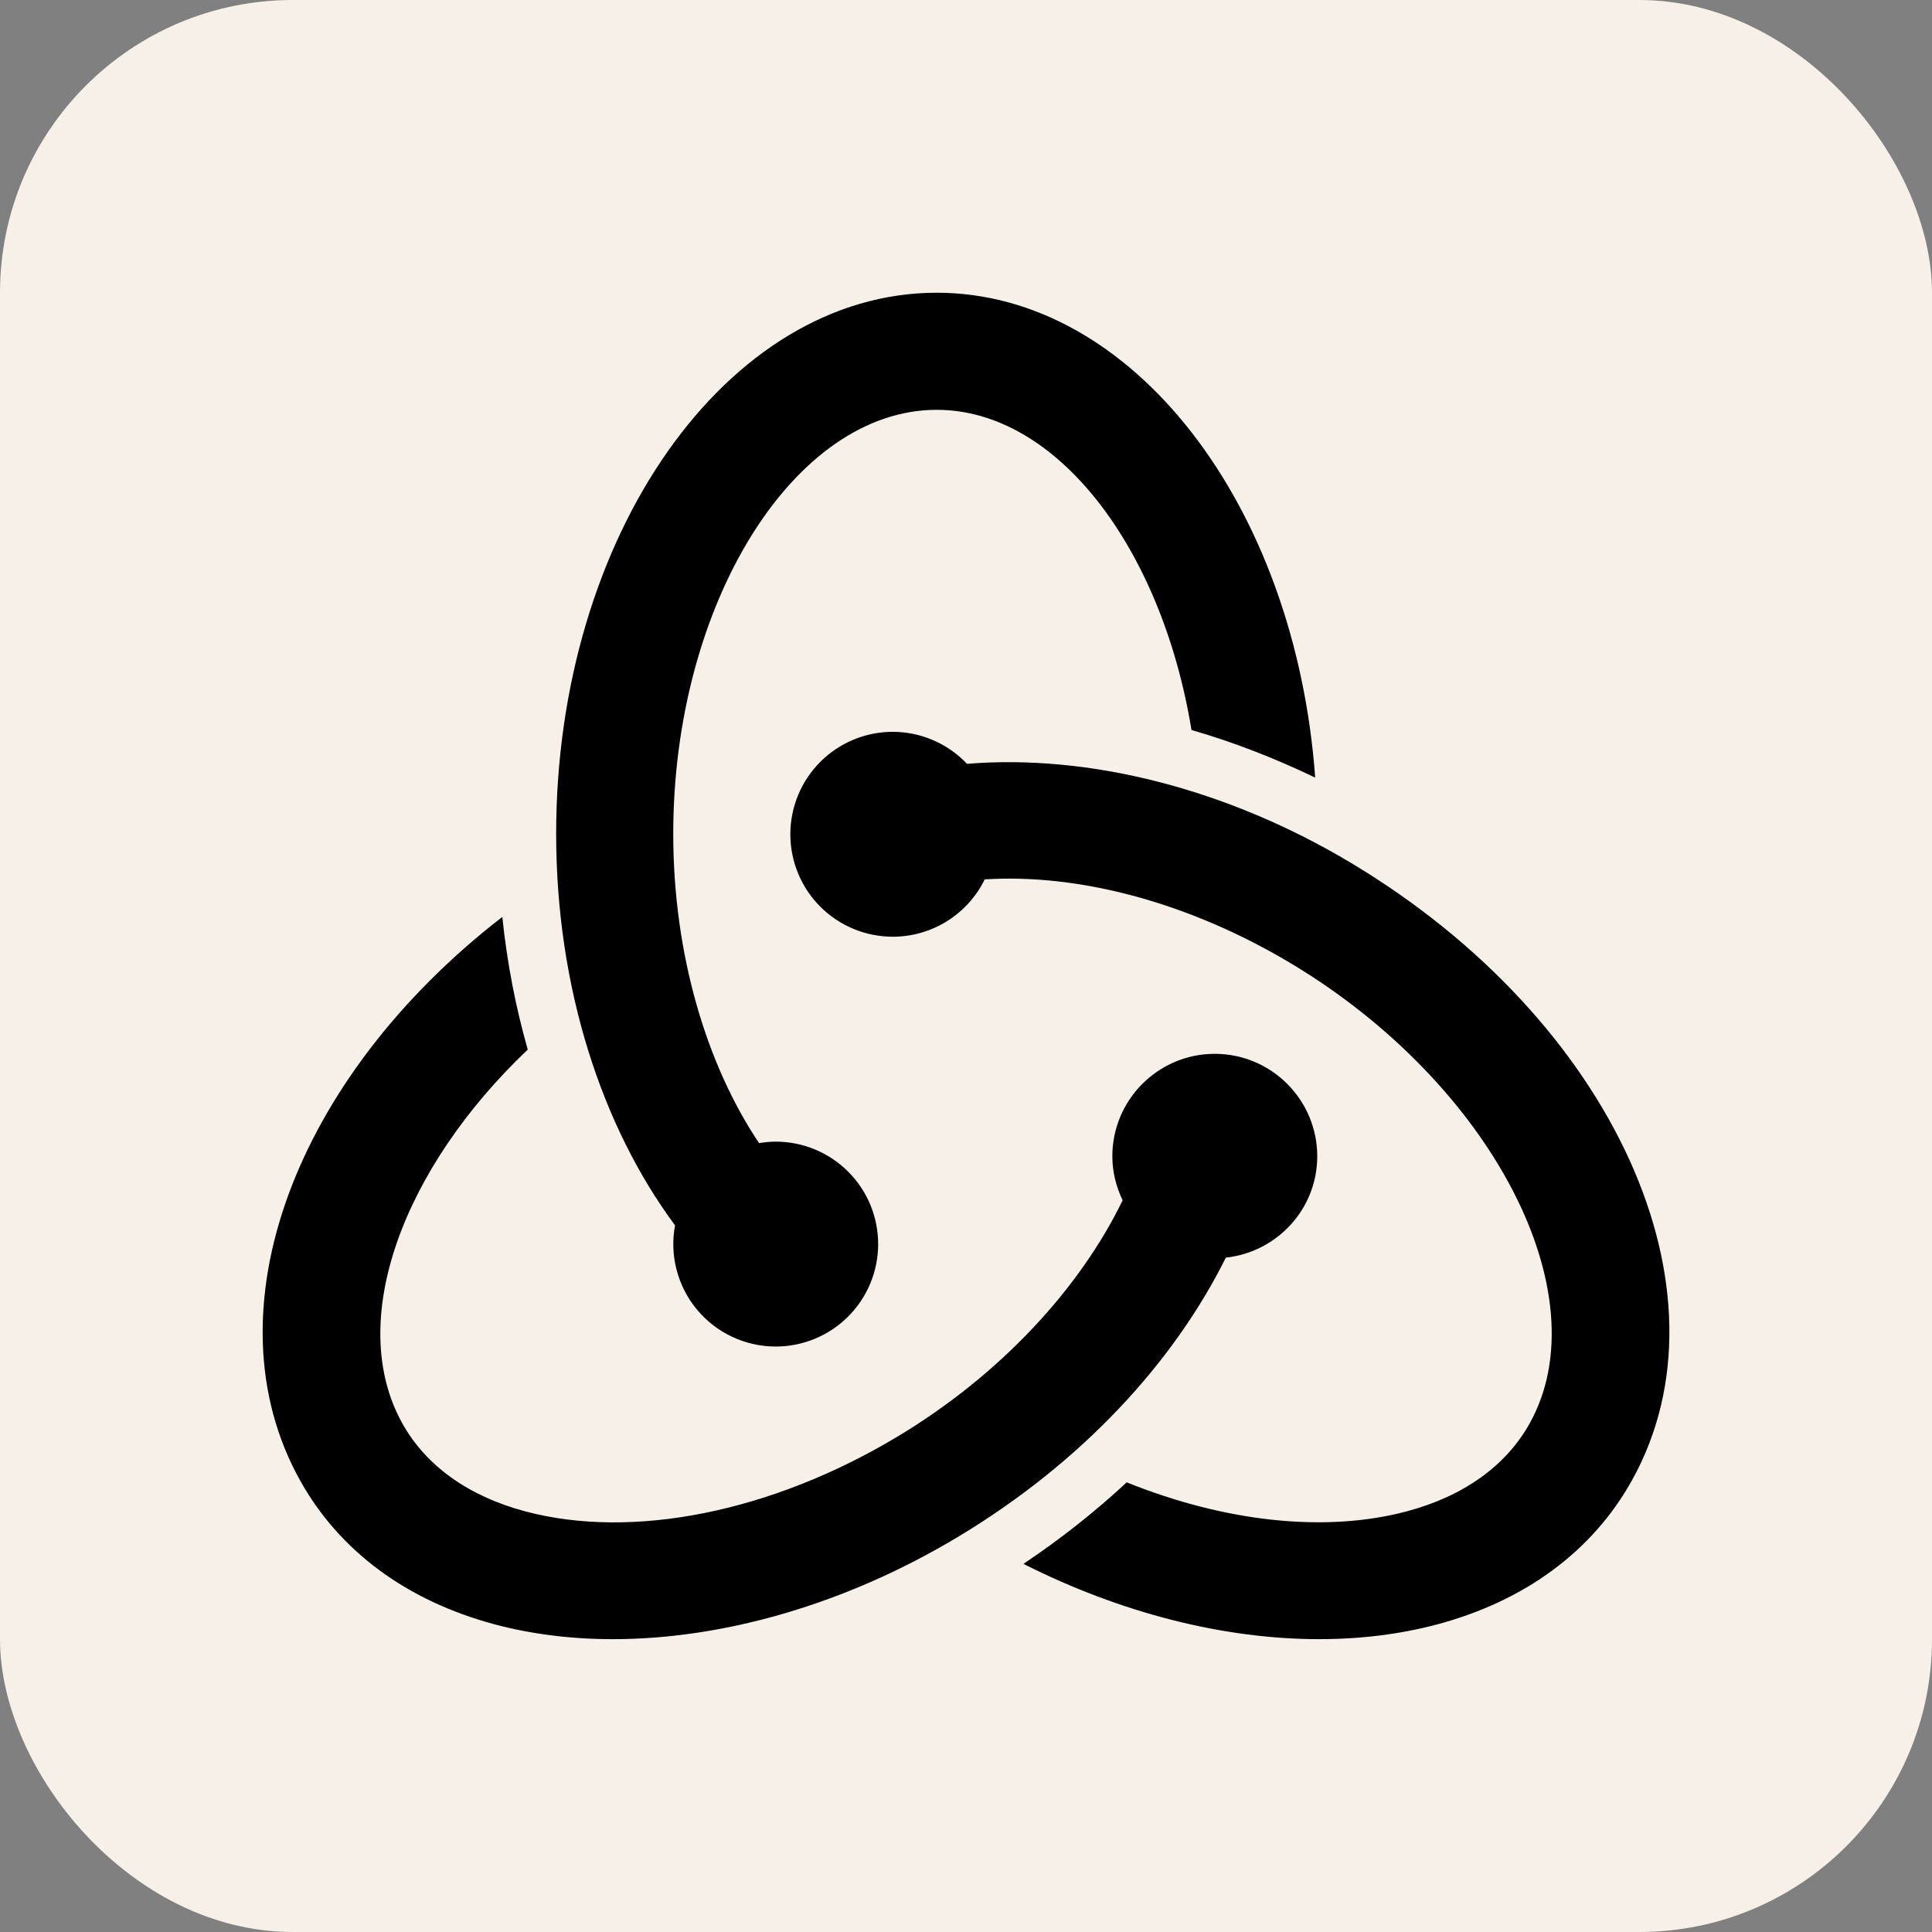
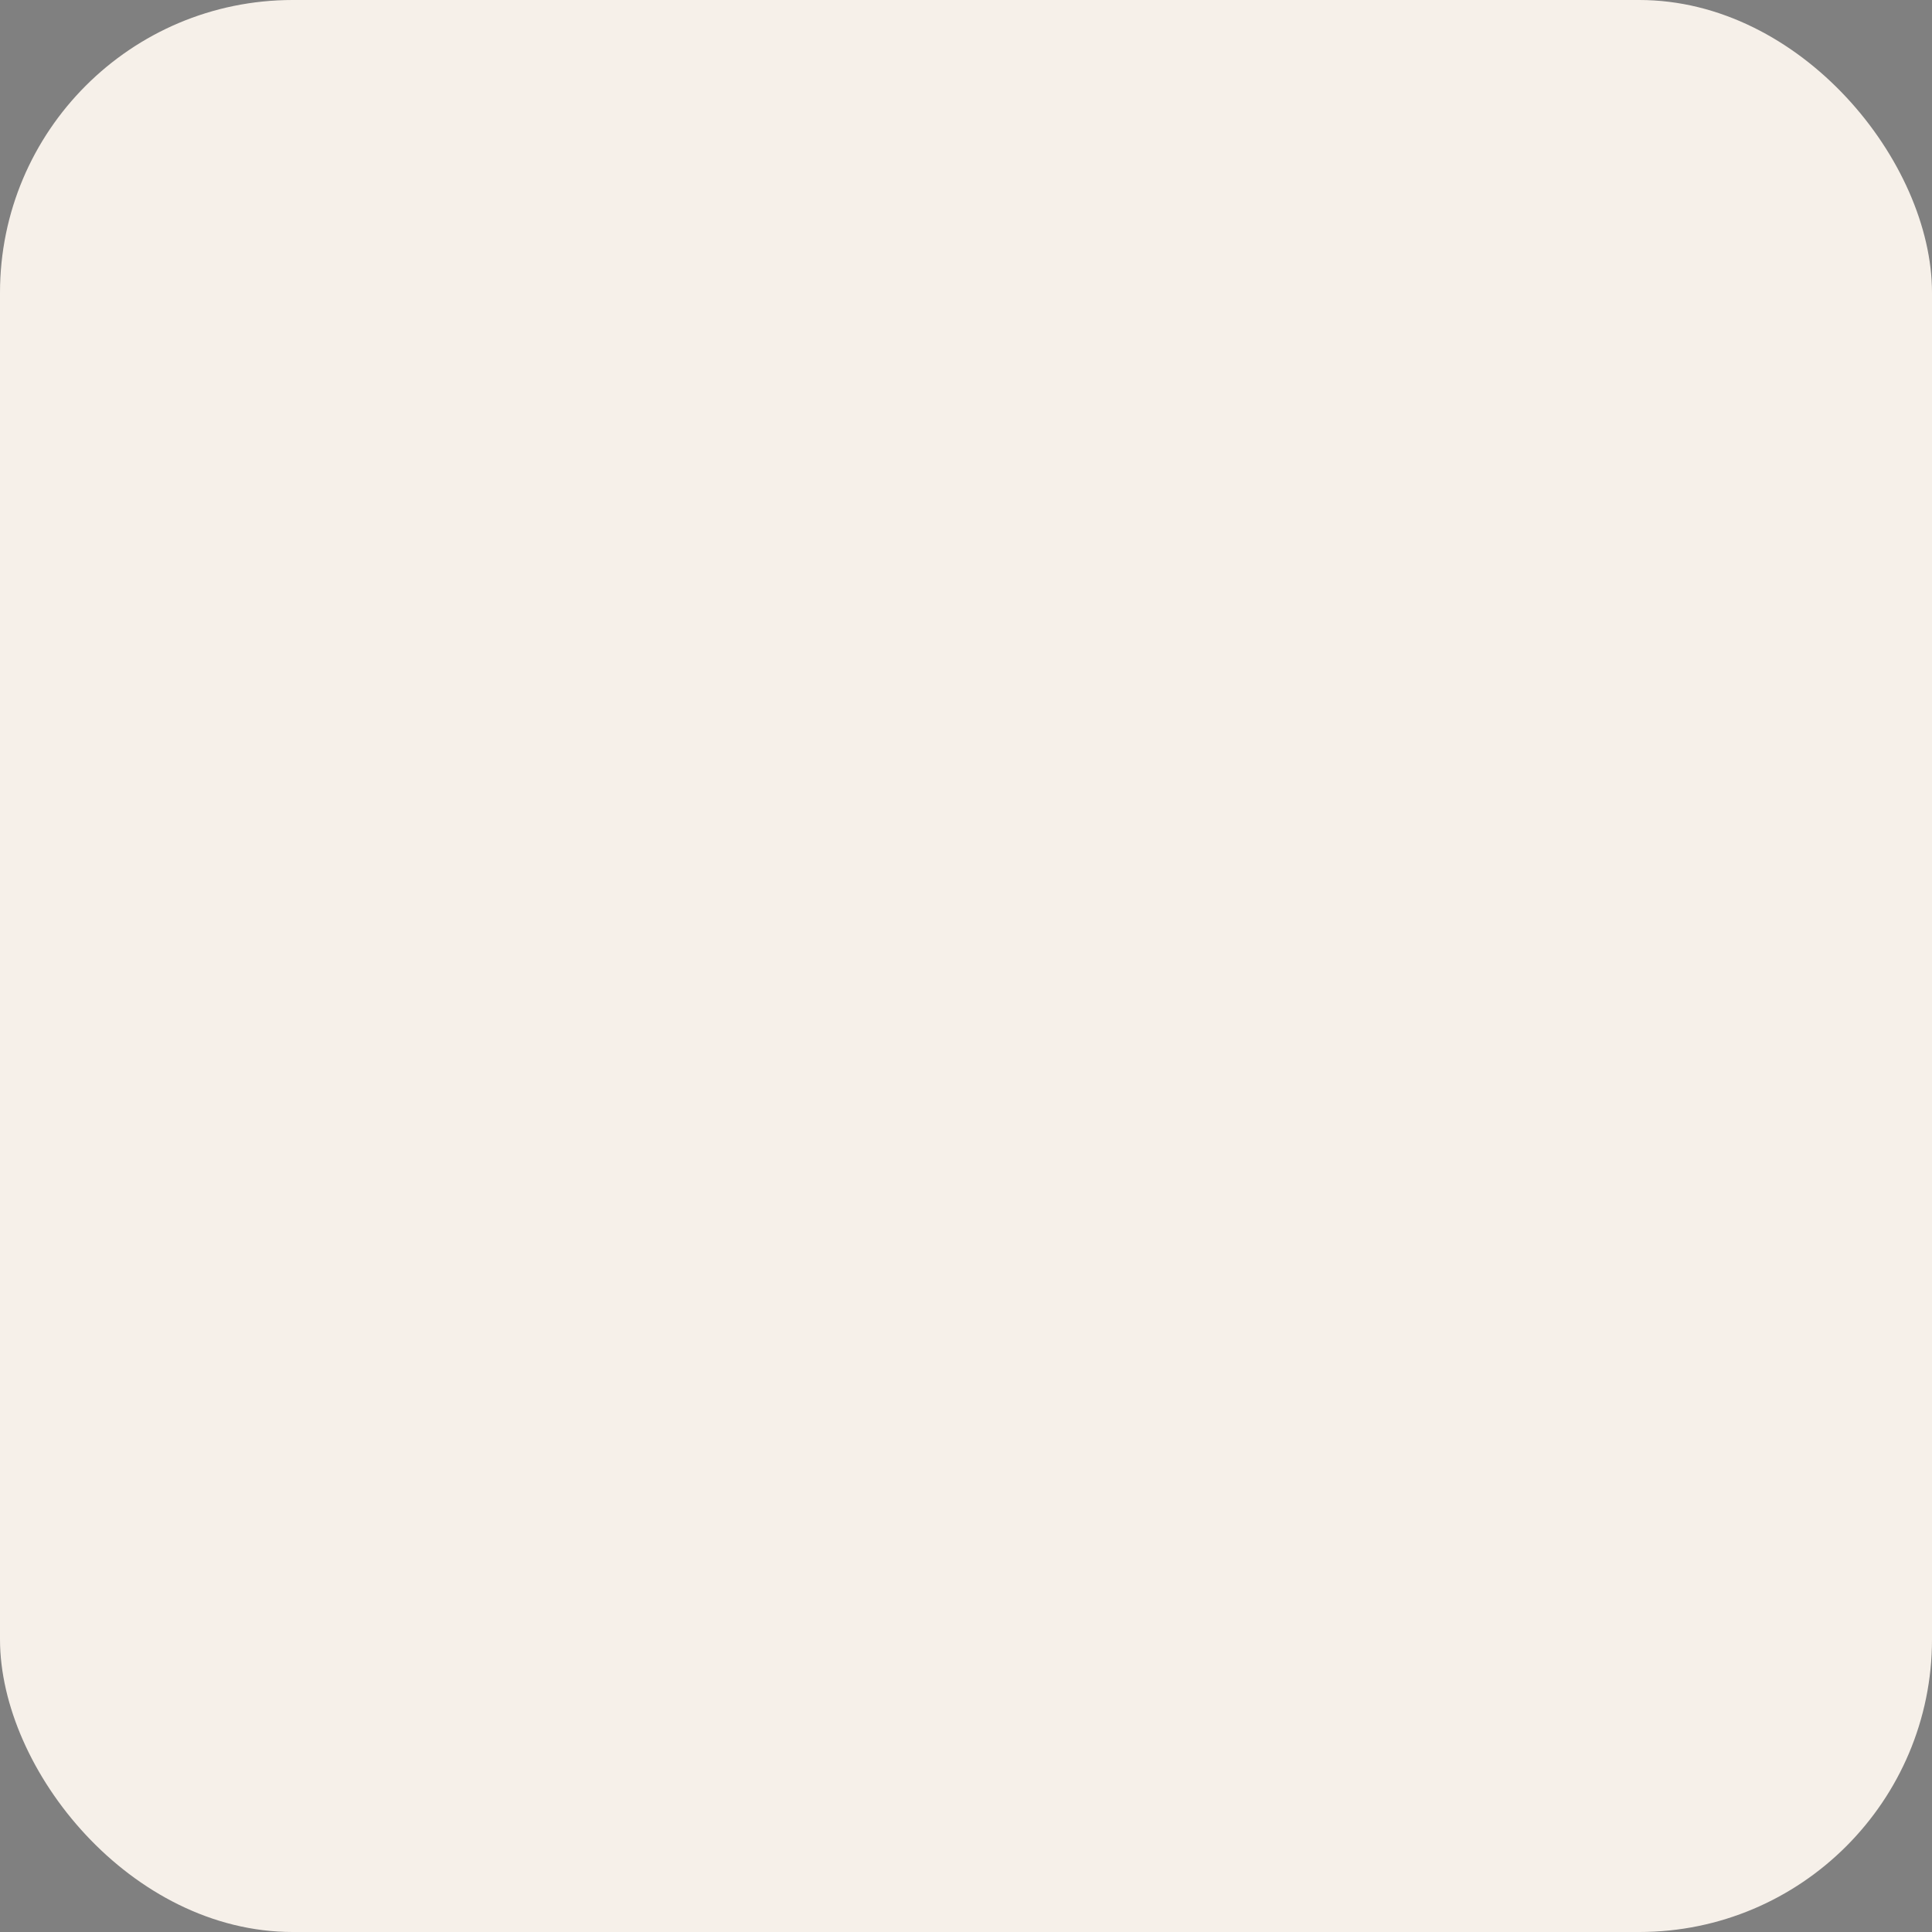
<svg xmlns="http://www.w3.org/2000/svg" width="66" height="66" viewBox="0 0 66 66" fill="none">
  <rect x="0" y="0" width="66" height="66" fill="#808080" stroke="none" />
  <rect width="66" height="66" rx="10" fill="#F6F0E9" />
-   <path d="M31.999 10C24.831 10 18.999 18.292 18.999 28.486C18.999 33.752 20.564 38.495 23.06 41.859C22.966 42.364 22.984 42.884 23.114 43.381C23.243 43.879 23.48 44.341 23.808 44.736C24.137 45.132 24.548 45.45 25.013 45.668C25.478 45.886 25.986 46 26.499 46C27.428 46 28.318 45.631 28.974 44.975C29.631 44.319 29.999 43.428 29.999 42.5C29.999 41.572 29.631 40.681 28.974 40.025C28.318 39.369 27.428 39 26.499 39C26.309 39.001 26.119 39.018 25.931 39.051C24.143 36.387 22.999 32.611 22.999 28.486C22.999 20.633 27.121 14 31.999 14C36.118 14 39.688 18.738 40.703 24.938C42.124 25.346 43.541 25.898 44.929 26.564C44.251 17.27 38.711 10 31.999 10ZM30.499 25C29.571 25 28.681 25.369 28.024 26.025C27.368 26.681 26.999 27.572 26.999 28.5C26.999 29.428 27.368 30.319 28.024 30.975C28.681 31.631 29.571 32 30.499 32C31.154 32 31.795 31.816 32.35 31.47C32.905 31.123 33.352 30.628 33.64 30.041C36.89 29.837 40.645 30.84 44.113 32.918C50.973 37.031 54.703 44.223 52.257 48.623C51.453 50.069 50.005 51.109 48.068 51.627C45.279 52.373 41.859 51.994 38.49 50.639C37.421 51.633 36.245 52.566 34.962 53.424C38.29 55.105 41.81 55.996 45.062 55.996C46.472 55.996 47.833 55.83 49.103 55.49C52.11 54.685 54.41 52.982 55.753 50.566C59.337 44.117 55.127 34.858 46.169 29.488C41.907 26.932 37.185 25.754 33.035 26.094C32.708 25.749 32.315 25.474 31.879 25.286C31.444 25.098 30.974 25.001 30.499 25ZM17.16 31.324C10.079 36.795 7.041 44.799 10.247 50.566C11.59 52.982 13.891 54.685 16.898 55.49C18.169 55.83 19.527 55.996 20.939 55.996C24.739 55.996 28.909 54.79 32.706 52.514C36.954 49.967 40.095 46.544 41.876 42.963C43.627 42.772 44.999 41.301 44.999 39.5C44.999 37.57 43.429 36 41.499 36C39.569 36 37.999 37.57 37.999 39.5C37.999 40.04 38.132 40.547 38.351 41.004C36.907 43.979 34.213 46.945 30.65 49.082C26.354 51.658 21.599 52.61 17.931 51.627C15.995 51.109 14.547 50.069 13.743 48.623C11.809 45.143 13.746 39.923 18.029 35.855C17.618 34.416 17.323 32.899 17.16 31.324Z" fill="black" />
</svg>